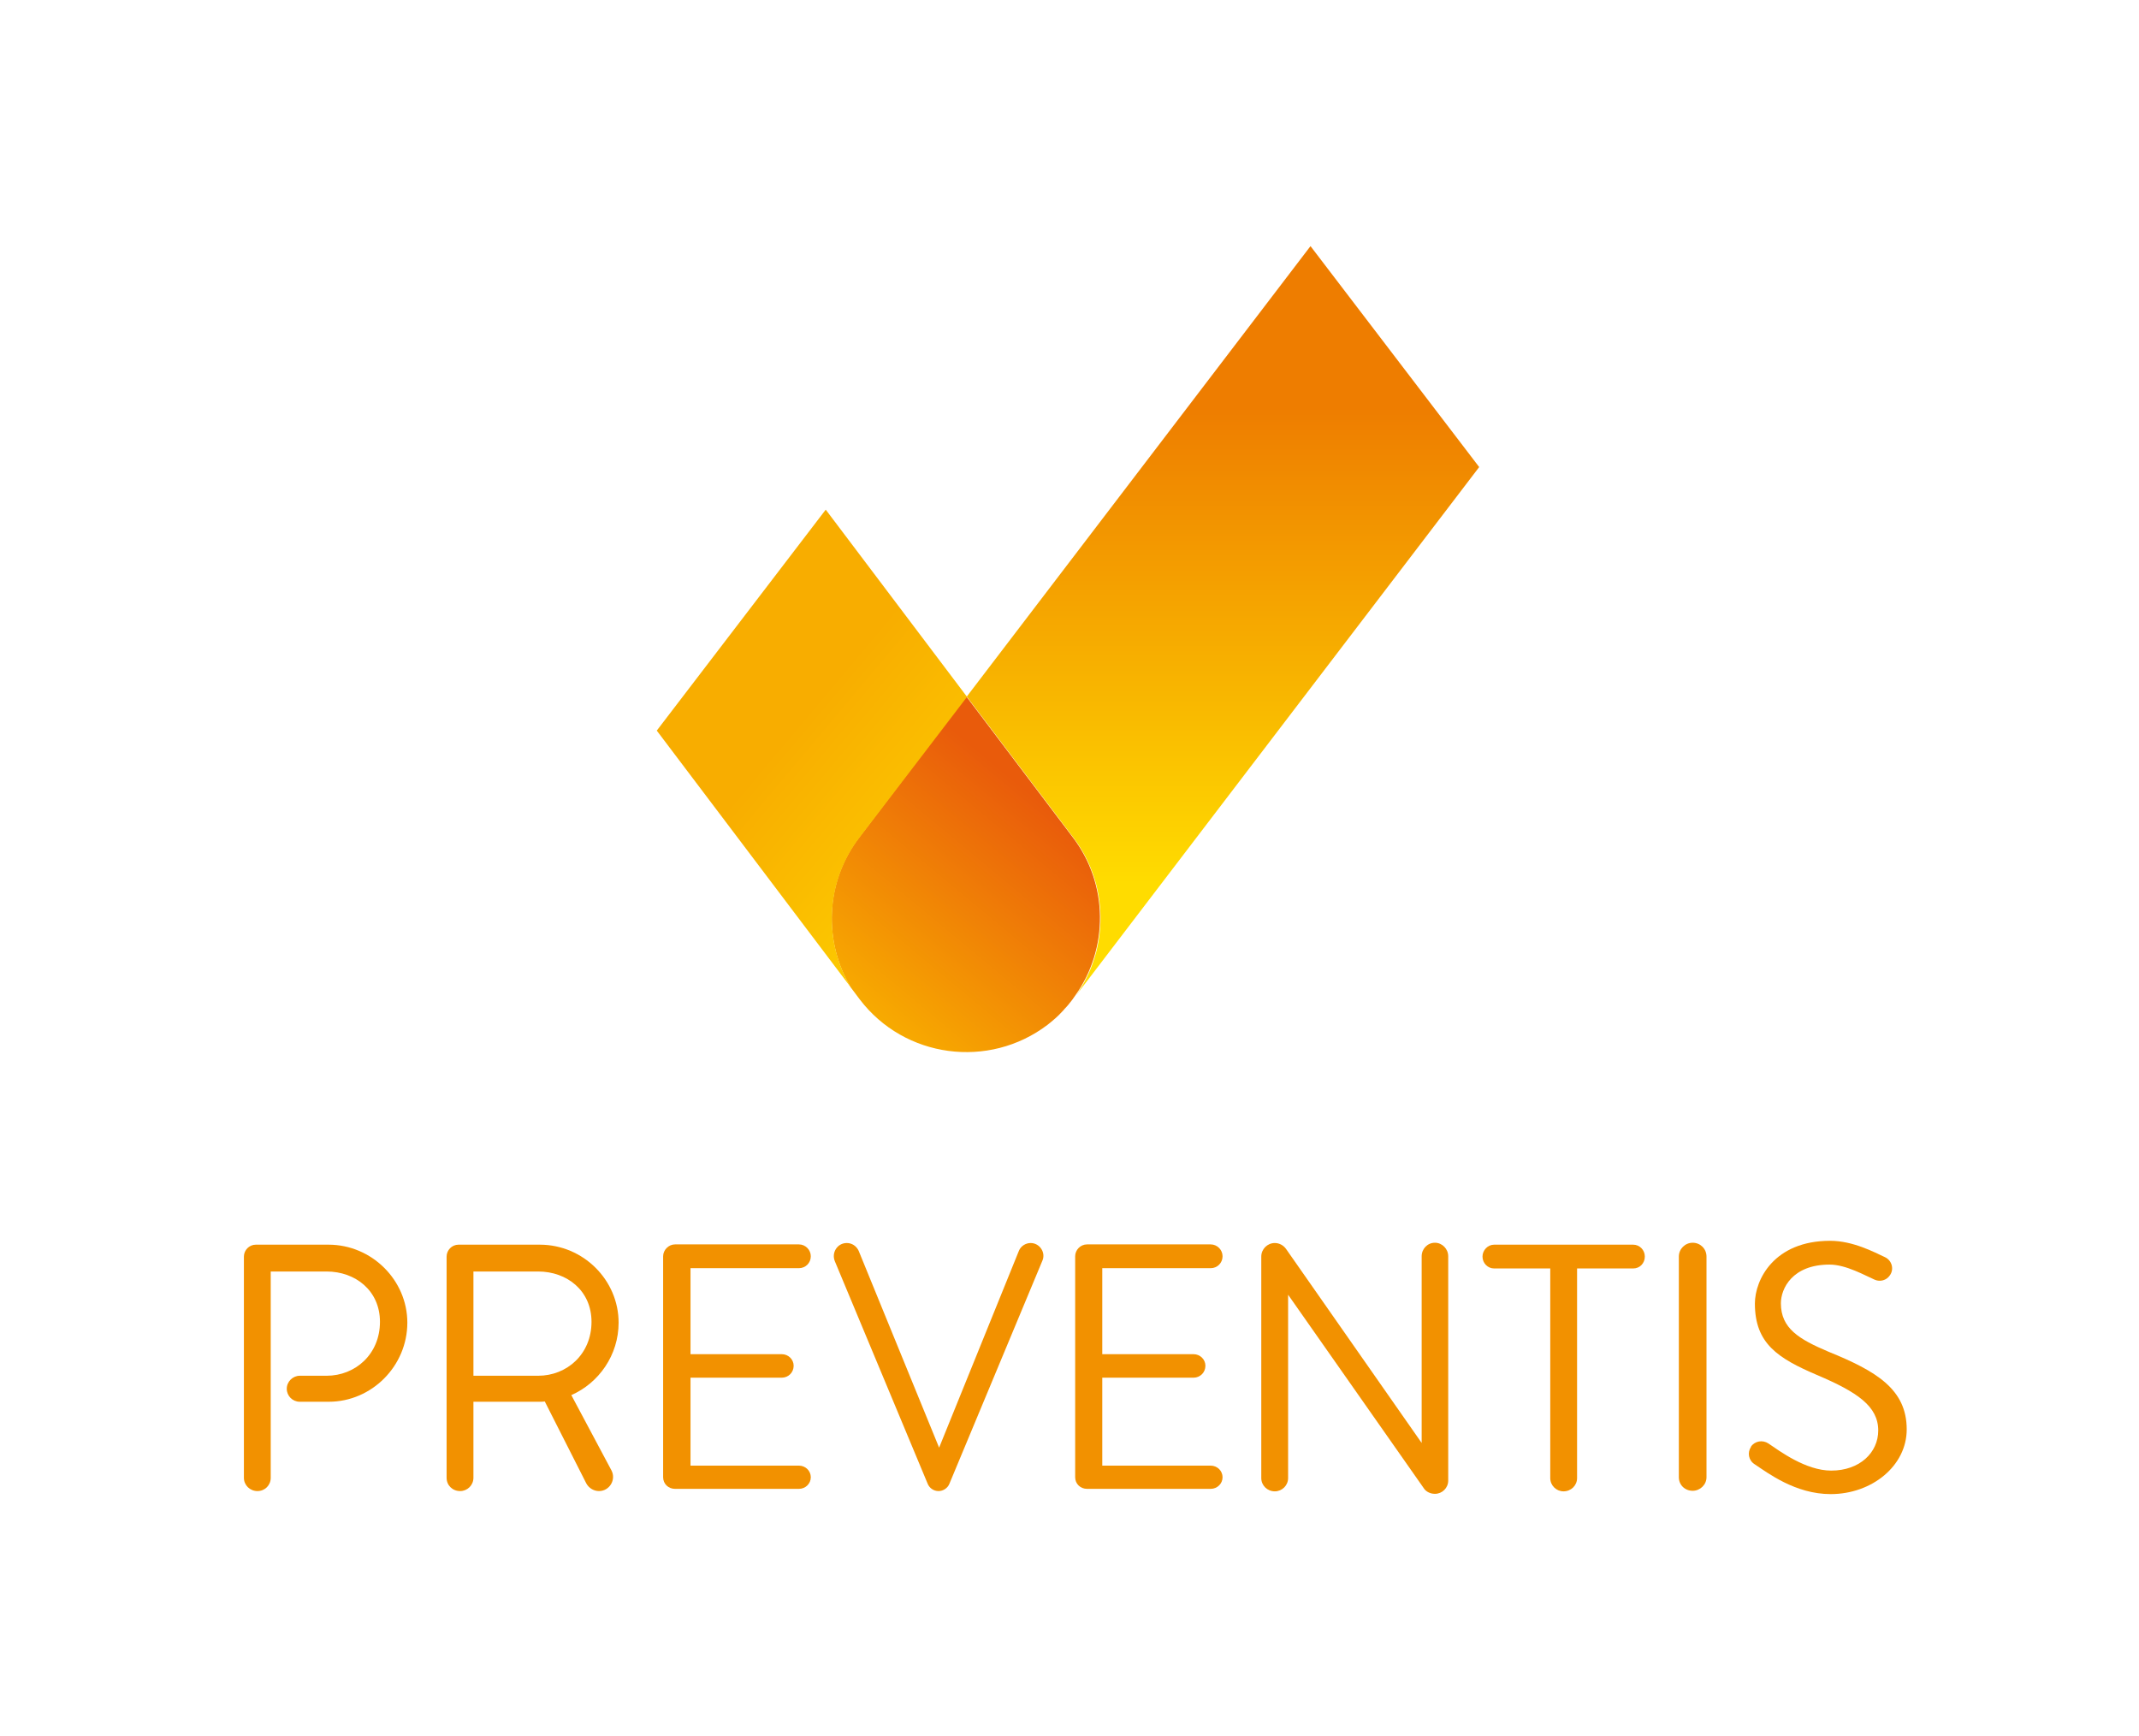
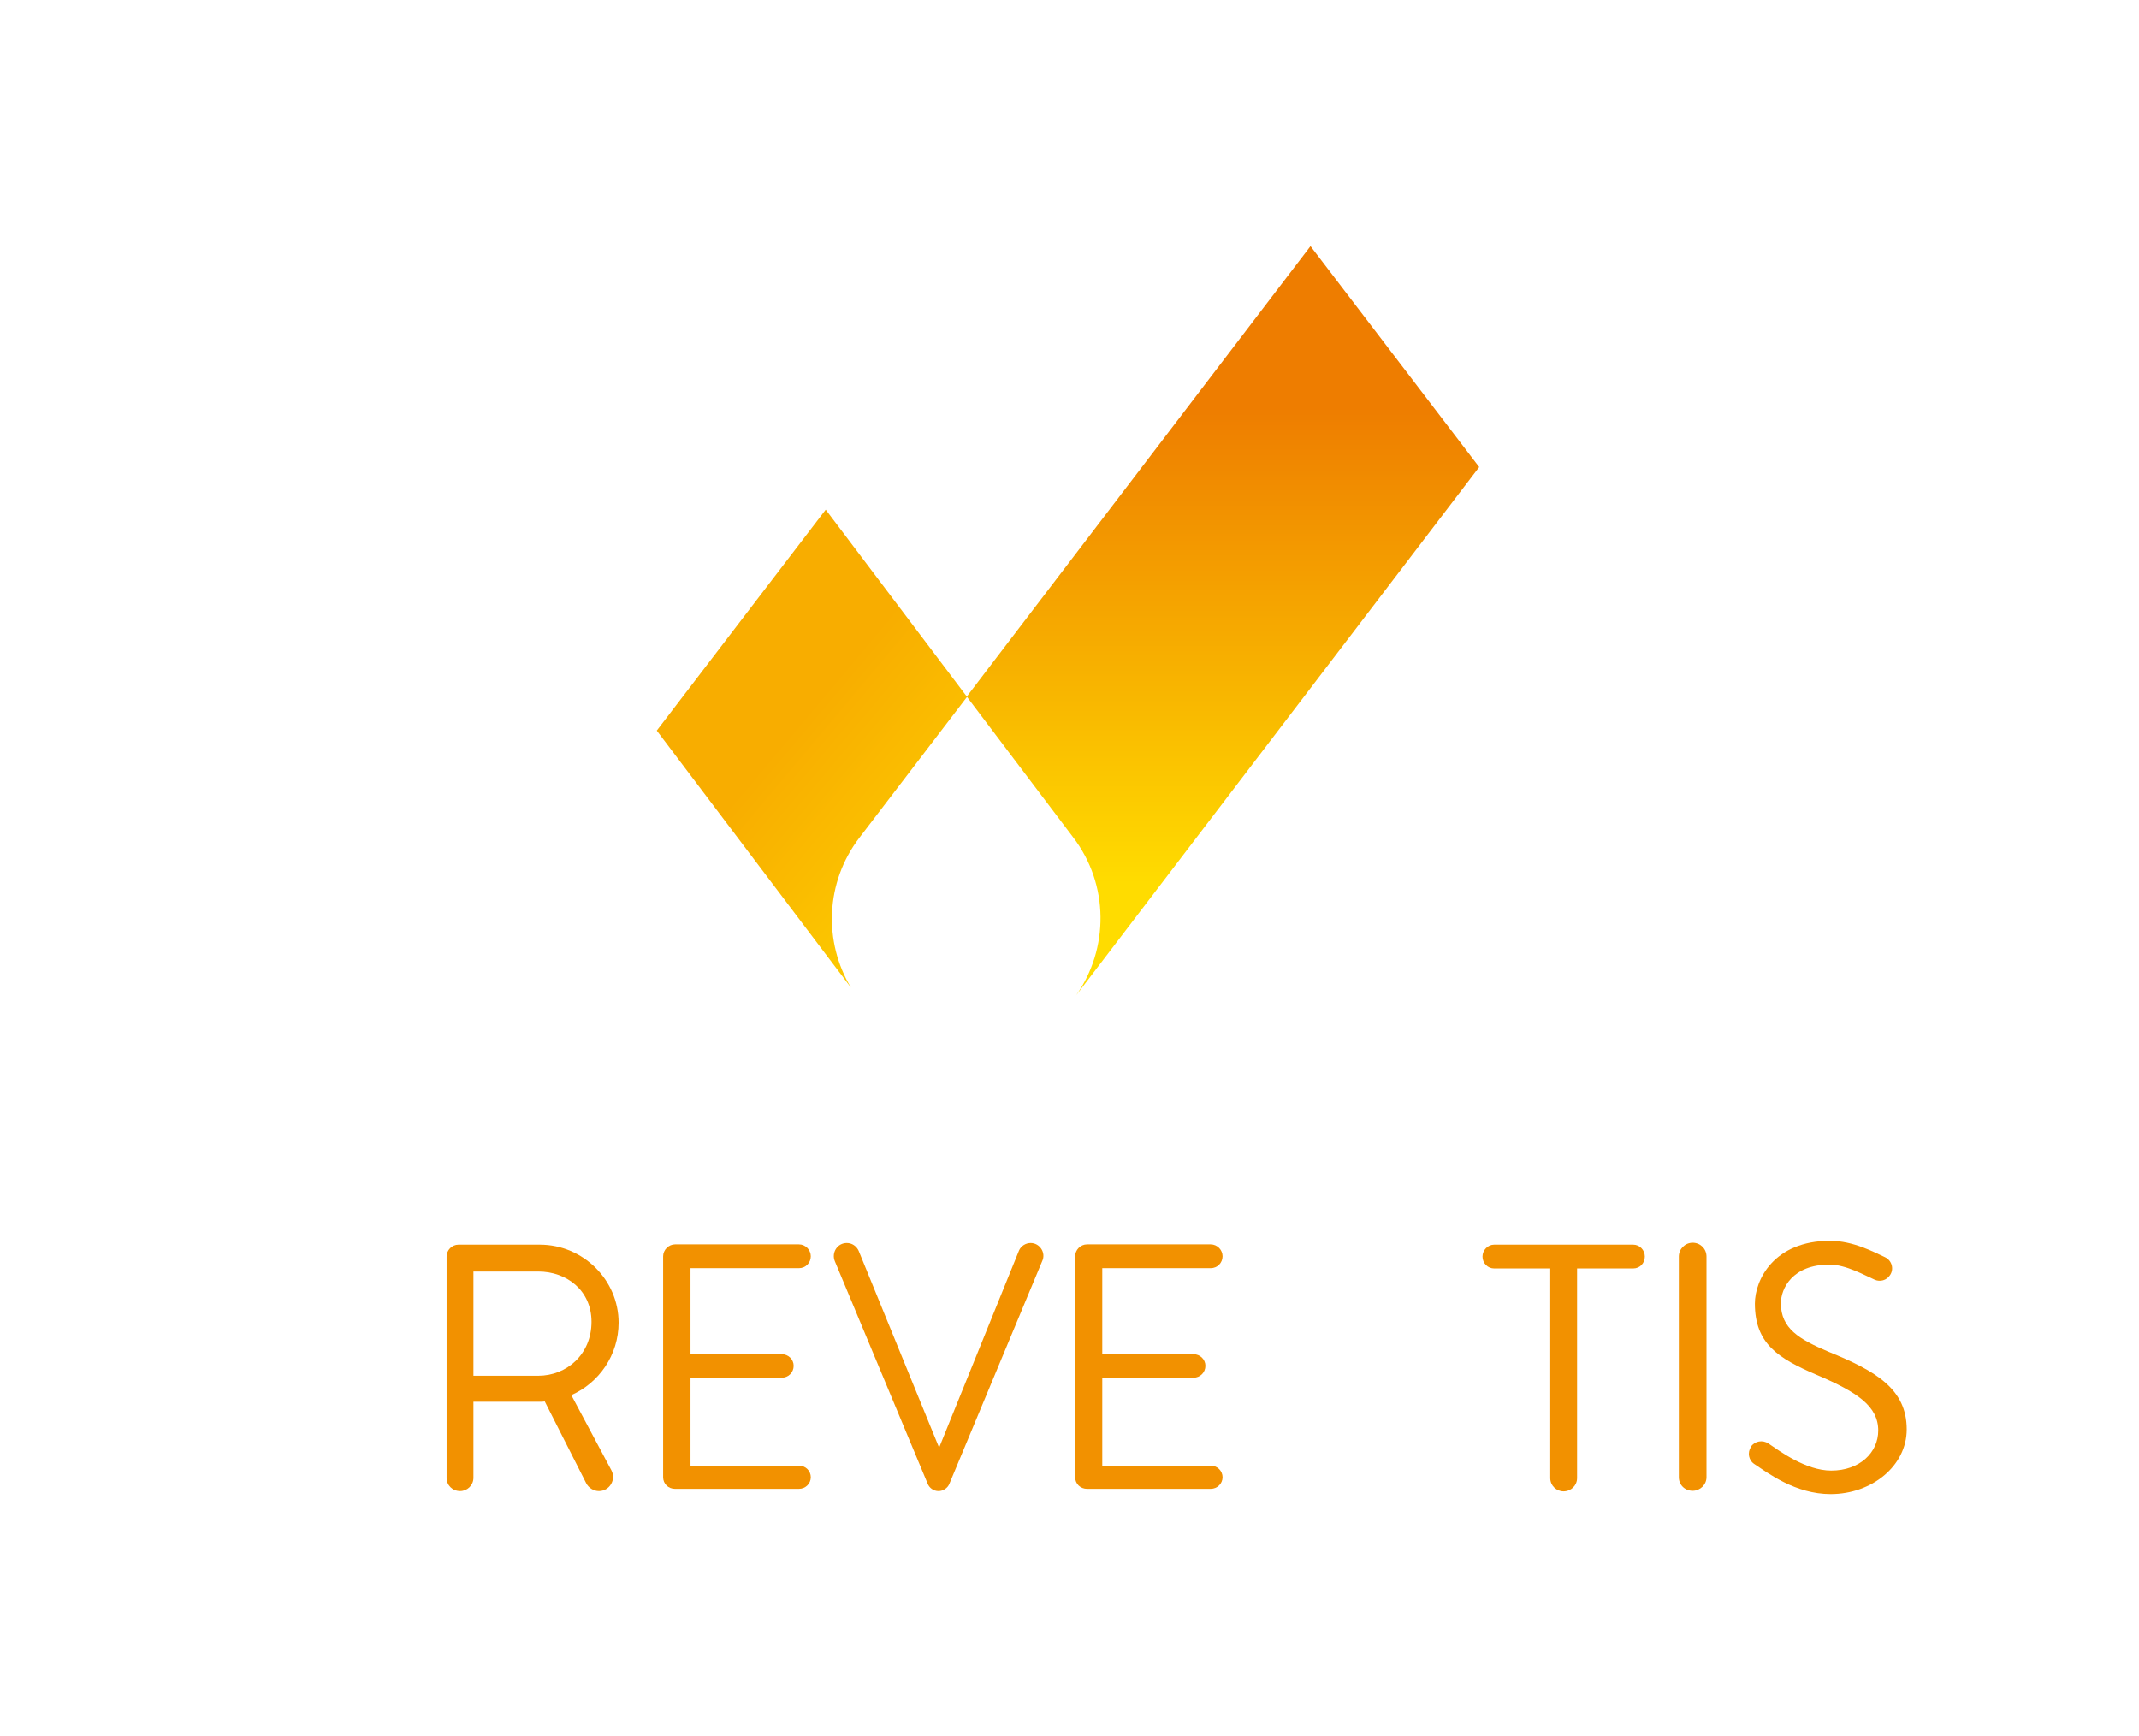
<svg xmlns="http://www.w3.org/2000/svg" xmlns:xlink="http://www.w3.org/1999/xlink" version="1.1" id="Layer_1" x="0px" y="0px" viewBox="0 0 773.5 627.7" style="enable-background:new 0 0 773.5 627.7;" xml:space="preserve">
  <style type="text/css">
	.st0{clip-path:url(#SVGID_2_);}
	.st1{clip-path:url(#SVGID_4_);}
	.st2{clip-path:url(#SVGID_6_);}
	.st3{clip-path:url(#SVGID_8_);fill:url(#SVGID_9_);}
	.st4{clip-path:url(#SVGID_11_);}
	.st5{clip-path:url(#SVGID_13_);}
	.st6{clip-path:url(#SVGID_15_);fill:url(#SVGID_16_);}
	.st7{clip-path:url(#SVGID_18_);}
	.st8{clip-path:url(#SVGID_20_);}
	.st9{clip-path:url(#SVGID_22_);fill:url(#SVGID_23_);}
	.st10{clip-path:url(#SVGID_25_);fill:#F29100;}
	.st11{clip-path:url(#SVGID_27_);fill:url(#SVGID_28_);}
	.st12{clip-path:url(#SVGID_30_);fill:url(#SVGID_31_);}
	.st13{clip-path:url(#SVGID_33_);fill:url(#SVGID_34_);}
	.st14{clip-path:url(#SVGID_36_);fill:#F29100;}
</style>
  <g>
    <g>
      <defs>
        <rect id="SVGID_1_" x="85.2" y="394.4" width="606.6" height="172.8" />
      </defs>
      <clipPath id="SVGID_2_">
        <use xlink:href="#SVGID_1_" style="overflow:visible;" />
      </clipPath>
      <g class="st0">
        <defs>
          <path id="SVGID_3_" d="M-64.2,523.7c1-1,1.9-2.1,2.8-3.3l1.2-1.7c11.9-16.8,12.1-40.1-1.1-57.3l-38.4-50.8l-38.9,50.9      c-12.4,16.2-12.9,37.8-3.1,54.2l3.3,4.4c16.2,21.3,46.7,25.3,67.9,9.2c1.9-1.5,3.8-3.1,5.4-4.9c0,0,0.1-0.1,0.1-0.1      C-64.5,524.1-64.4,523.9-64.2,523.7" />
        </defs>
        <clipPath id="SVGID_4_">
          <use xlink:href="#SVGID_3_" style="overflow:visible;" />
        </clipPath>
        <g class="st1">
          <defs>
            <rect id="SVGID_5_" x="-211.6" y="247.7" width="901.1" height="292.8" />
          </defs>
          <clipPath id="SVGID_6_">
            <use xlink:href="#SVGID_5_" style="overflow:visible;" />
          </clipPath>
          <g class="st2">
            <defs>
              <rect id="SVGID_7_" x="-148.4" y="410.6" width="97.4" height="128.7" />
            </defs>
            <clipPath id="SVGID_8_">
              <use xlink:href="#SVGID_7_" style="overflow:visible;" />
            </clipPath>
            <linearGradient id="SVGID_9_" gradientUnits="userSpaceOnUse" x1="81.667" y1="675.725" x2="82.127" y2="675.725" gradientTransform="matrix(141.409 -169.691 -169.691 -141.409 102975.945 109935.148)">
              <stop offset="0" style="stop-color:#F8AD00" />
              <stop offset="1" style="stop-color:#E95B0B" />
            </linearGradient>
            <polygon class="st3" points="-211.7,486.6 -108.5,362.7 12.3,463.4 -90.9,587.2      " />
          </g>
        </g>
      </g>
    </g>
    <g>
      <defs>
        <rect id="SVGID_10_" x="85.2" y="394.4" width="606.6" height="172.8" />
      </defs>
      <clipPath id="SVGID_11_">
        <use xlink:href="#SVGID_10_" style="overflow:visible;" />
      </clipPath>
      <g class="st4">
        <defs>
          <path id="SVGID_12_" d="M-60.1,518.7L85.8,327.6l-60.9-79.8L-99.5,410.6l38.4,50.8C-48,478.6-48.2,501.9-60.1,518.7" />
        </defs>
        <clipPath id="SVGID_13_">
          <use xlink:href="#SVGID_12_" style="overflow:visible;" />
        </clipPath>
        <g class="st5">
          <defs>
            <rect id="SVGID_14_" x="-99.5" y="247.7" width="185.3" height="271" />
          </defs>
          <clipPath id="SVGID_15_">
            <use xlink:href="#SVGID_14_" style="overflow:visible;" />
          </clipPath>
          <linearGradient id="SVGID_16_" gradientUnits="userSpaceOnUse" x1="81.139" y1="676.659" x2="81.599" y2="676.659" gradientTransform="matrix(-1.950000e-05 445.53 445.53 1.950000e-05 -301478.688 -35847.148)">
            <stop offset="0" style="stop-color:#EE7D00" />
            <stop offset="0.85" style="stop-color:#FFDC00" />
            <stop offset="1" style="stop-color:#FFDC00" />
          </linearGradient>
          <rect x="-99.5" y="247.7" class="st6" width="185.3" height="271" />
        </g>
      </g>
    </g>
    <g>
      <defs>
        <rect id="SVGID_17_" x="85.2" y="394.4" width="606.6" height="172.8" />
      </defs>
      <clipPath id="SVGID_18_">
        <use xlink:href="#SVGID_17_" style="overflow:visible;" />
      </clipPath>
    </g>
    <g>
      <defs>
        <rect id="SVGID_24_" x="85.2" y="394.4" width="606.6" height="172.8" />
      </defs>
      <clipPath id="SVGID_20_">
        <use xlink:href="#SVGID_24_" style="overflow:visible;" />
      </clipPath>
-       <path style="clip-path:url(#SVGID_20_);fill:#F29100;" d="M518.9,449.4c-2.7,0-4.8,2.2-4.8,4.9v67.5l-49-70.1    c-0.9-1.3-2.4-2.2-4.1-2.2c-2.7,0-4.9,2.2-4.9,4.9v80.1c0,2.7,2.2,4.8,4.9,4.8c2.6,0,4.8-2.1,4.8-4.8v-66.3l49.3,70.3    c0.8,1,2.2,1.7,3.8,1.7c2.6,0,4.8-2.1,4.8-4.8v-81.1C523.7,451.6,521.5,449.4,518.9,449.4" />
      <path style="clip-path:url(#SVGID_20_);fill:#F29100;" d="M612.1,449.4c-2.7,0-5,2.2-5,5v79.8c0,2.8,2.2,4.9,5,4.9    c2.7,0,5-2.2,5-4.9v-79.8C617.1,451.6,614.9,449.4,612.1,449.4" />
      <path style="clip-path:url(#SVGID_20_);fill:#F29100;" d="M661.2,488.8c-10.6-4.5-17.2-8.4-17.2-17.5c0-5.3,4.1-14,17.6-14    c6,0,12.9,4,16.4,5.5c1.9,0.8,4.2,0.2,5.4-1.6c1.6-2.2,0.8-5.4-1.8-6.6c-3.9-1.8-11.5-5.9-19.8-5.9c-20.3,0-27.2,14.1-27.2,22.7    c0,14.5,8.4,19.8,22.4,25.8c14.6,6.2,22.2,11.3,22.2,20.1c0,8-6.7,14.5-17,14.5c-9.2,0-18.7-7.1-22.7-9.8    c-2.1-1.4-4.9-0.9-6.3,1.1l0,0.1c-1.4,2.1-0.9,4.9,1.3,6.3c4.7,3.1,14.7,10.8,27.5,10.8c14.9,0,27.5-10.2,27.5-23.4    C689.5,502.3,678.4,495.8,661.2,488.8" />
      <path style="clip-path:url(#SVGID_20_);fill:#F29100;" d="M376.9,456c1.4-3-0.9-6.5-4.2-6.5c-1.8,0-3.5,1.1-4.2,2.7l-28.9,71.3    l-29.1-71.2c-0.8-1.7-2.4-2.8-4.3-2.8c-3.4,0-5.6,3.5-4.3,6.6l33.5,80.3c0.6,1.6,2.1,2.8,4,2.8c1.7,0,3.3-1.1,3.9-2.6L376.9,456z" />
-       <path style="clip-path:url(#SVGID_20_);fill:#F29100;" d="M118.8,450.1H92.5c-2.4,0-4.3,2-4.3,4.3v80c0,2.7,2.2,4.8,4.9,4.8    c2.7,0,4.8-2.1,4.8-4.8v-74.6h20.2c10.4,0,19.3,6.9,19.3,18.2c0,11.7-8.9,19.5-19.3,19.5h-9.7c-2.5,0-4.7,2.1-4.7,4.7    c0,2.6,2.1,4.7,4.7,4.7h10.5c15.5,0,28.4-12.9,28.4-28.6C147.3,462.9,134.4,450.1,118.8,450.1" />
      <path style="clip-path:url(#SVGID_20_);fill:#F29100;" d="M206.6,504.5L206.6,504.5c10-4.4,17.1-14.5,17.1-26.2    c0-15.4-12.8-28.2-28.5-28.2h-29.4c-2.4,0-4.3,2-4.3,4.3v80c0,2.7,2.1,4.8,4.9,4.8c2.6,0,4.8-2.1,4.8-4.8v-27.5h24.1    c0.6,0,1.1,0,1.7-0.1l15,29.6c0.9,1.7,2.7,2.8,4.6,2.8c3.8,0,6.3-4.1,4.5-7.5L206.6,504.5z M194.6,497.5h-23.4v-37.7h23.4    c10.4,0,19.3,6.9,19.3,18.2C213.9,489.7,205,497.5,194.6,497.5" />
      <path style="clip-path:url(#SVGID_20_);fill:#F29100;" d="M288.9,530h-39.2v-31.8h33c2.4,0,4.3-1.9,4.3-4.3c0-2.3-1.9-4.2-4.3-4.2    h-33v-31.1h39.2c2.4,0,4.3-1.9,4.3-4.3c0-2.3-1.9-4.3-4.3-4.3h-44.8c-2.3,0-4.3,2-4.3,4.3v79.9c0,2.4,1.9,4.2,4.3,4.2h44.8    c2.4,0,4.3-1.9,4.3-4.2C293.2,531.9,291.3,530,288.9,530" />
      <path style="clip-path:url(#SVGID_20_);fill:#F29100;" d="M437.8,530h-39.2v-31.8h33c2.4,0,4.3-1.9,4.3-4.3c0-2.3-1.9-4.2-4.3-4.2    h-33v-31.1h39.2c2.4,0,4.3-1.9,4.3-4.3c0-2.3-1.9-4.3-4.3-4.3h-44.7c-2.4,0-4.3,2-4.3,4.3v79.9c0,2.4,1.9,4.2,4.3,4.2h44.7    c2.4,0,4.3-1.9,4.3-4.2C442.1,531.9,440.2,530,437.8,530" />
      <path style="clip-path:url(#SVGID_20_);fill:#F29100;" d="M590.6,450.1h-50.3c-2.3,0-4.2,2-4.2,4.3c0,2.4,1.9,4.3,4.2,4.3h20.3    v75.8c0,2.7,2.2,4.8,4.8,4.8c2.7,0,4.9-2.1,4.9-4.8v-75.8h20.3c2.4,0,4.2-1.9,4.2-4.3C594.8,452,592.9,450.1,590.6,450.1" />
    </g>
    <g>
      <defs>
        <path id="SVGID_26_" d="M310.7,302.8c-12.4,16.2-12.9,37.8-3.1,54.2l3.3,4.4c16.2,21.3,46.7,25.3,67.9,9.2     c1.9-1.5,3.8-3.1,5.4-4.9c0,0,0.1-0.1,0.1-0.1c0.2-0.2,0.4-0.4,0.6-0.7c1-1,1.9-2.1,2.8-3.3l1.2-1.7     c11.9-16.8,12.1-40.1-1.1-57.3l-38.4-50.8L310.7,302.8z" />
      </defs>
      <clipPath id="SVGID_22_">
        <use xlink:href="#SVGID_26_" style="overflow:visible;" />
      </clipPath>
      <linearGradient id="SVGID_23_" gradientUnits="userSpaceOnUse" x1="79.491" y1="677.009" x2="79.951" y2="677.009" gradientTransform="matrix(141.409 -169.691 -169.691 -141.409 103952.266 109590.031)">
        <stop offset="0" style="stop-color:#F8AD00" />
        <stop offset="1" style="stop-color:#E95B0B" />
      </linearGradient>
-       <polygon class="st9" points="231.5,331.5 340.1,201.1 467.5,307.2 358.8,437.6   " />
    </g>
    <g>
      <defs>
        <path id="SVGID_29_" d="M349.6,251.9l38.4,50.8c13.2,17.2,13,40.5,1.1,57.3l145.8-191.1L473.9,89L349.6,251.9z" />
      </defs>
      <clipPath id="SVGID_25_">
        <use xlink:href="#SVGID_29_" style="overflow:visible;" />
      </clipPath>
      <linearGradient id="SVGID_27_" gradientUnits="userSpaceOnUse" x1="81.558" y1="675.476" x2="82.018" y2="675.476" gradientTransform="matrix(-1.950000e-05 445.53 445.53 1.950000e-05 -300502.375 -36192.27)">
        <stop offset="0" style="stop-color:#EE7D00" />
        <stop offset="0.85" style="stop-color:#FFDC00" />
        <stop offset="1" style="stop-color:#FFDC00" />
      </linearGradient>
      <rect x="349.6" y="89" style="clip-path:url(#SVGID_25_);fill:url(#SVGID_27_);" width="185.3" height="271" />
    </g>
    <g>
      <defs>
        <path id="SVGID_32_" d="M237.5,264.2l70.2,92.9c-9.9-16.5-9.3-38,3.1-54.2l38.9-50.9l-51.1-67.7L237.5,264.2z" />
      </defs>
      <clipPath id="SVGID_28_">
        <use xlink:href="#SVGID_32_" style="overflow:visible;" />
      </clipPath>
      <linearGradient id="SVGID_30_" gradientUnits="userSpaceOnUse" x1="80.628" y1="675.278" x2="81.088" y2="675.278" gradientTransform="matrix(237.916 199.635 199.635 -237.916 -153705.531 144827.25)">
        <stop offset="0" style="stop-color:#F8AD00" />
        <stop offset="0.85" style="stop-color:#FFDC00" />
        <stop offset="1" style="stop-color:#FFDC00" />
      </linearGradient>
      <polygon style="clip-path:url(#SVGID_28_);fill:url(#SVGID_30_);" points="283.8,129 434.7,255.6 303.3,412.3 152.3,285.6   " />
    </g>
    <g>
      <defs>
-         <rect id="SVGID_35_" x="236.8" y="86.1" width="299.2" height="298.6" />
-       </defs>
+         </defs>
      <clipPath id="SVGID_31_">
        <use xlink:href="#SVGID_35_" style="overflow:visible;" />
      </clipPath>
      <path style="clip-path:url(#SVGID_31_);fill:#F29100;" d="M826,297.2c1.4-3-0.9-6.5-4.2-6.5c-1.8,0-3.5,1.1-4.2,2.7l-28.9,71.3    l-29.1-71.2c-0.8-1.7-2.4-2.8-4.3-2.8c-3.4,0-5.6,3.5-4.3,6.6l33.5,80.3c0.6,1.6,2.1,2.8,4,2.8c1.7,0,3.3-1.1,3.9-2.6L826,297.2z" />
      <path style="clip-path:url(#SVGID_31_);fill:#F29100;" d="M567.9,291.3h-26.3c-2.4,0-4.3,2-4.3,4.3v80c0,2.7,2.2,4.8,4.9,4.8    c2.7,0,4.8-2.1,4.8-4.8V301h20.2c10.4,0,19.3,6.9,19.3,18.2c0,11.7-8.9,19.5-19.3,19.5h-9.7c-2.5,0-4.7,2.1-4.7,4.7    c0,2.6,2.1,4.7,4.7,4.7H568c15.5,0,28.4-12.9,28.4-28.6C596.4,304.1,583.5,291.3,567.9,291.3" />
      <path style="clip-path:url(#SVGID_31_);fill:#F29100;" d="M655.7,345.7L655.7,345.7c10-4.4,17.1-14.5,17.1-26.2    c0-15.4-12.8-28.2-28.5-28.2h-29.4c-2.4,0-4.3,2-4.3,4.3v80c0,2.7,2.1,4.8,4.9,4.8c2.6,0,4.8-2.1,4.8-4.8v-27.5h24.1    c0.6,0,1.1,0,1.7-0.1l15,29.6c0.9,1.7,2.7,2.8,4.6,2.8c3.8,0,6.3-4.1,4.5-7.5L655.7,345.7z M643.7,338.7h-23.4V301h23.4    c10.4,0,19.3,6.9,19.3,18.2C663,331,654.1,338.7,643.7,338.7" />
      <path style="clip-path:url(#SVGID_31_);fill:#F29100;" d="M738,371.3h-39.2v-31.8h33c2.4,0,4.3-1.9,4.3-4.3c0-2.3-1.9-4.2-4.3-4.2    h-33v-31.1H738c2.4,0,4.3-1.9,4.3-4.3c0-2.3-1.9-4.3-4.3-4.3h-44.8c-2.3,0-4.3,2-4.3,4.3v79.9c0,2.4,1.9,4.2,4.3,4.2H738    c2.4,0,4.3-1.9,4.3-4.2C742.3,373.2,740.4,371.3,738,371.3" />
    </g>
  </g>
</svg>